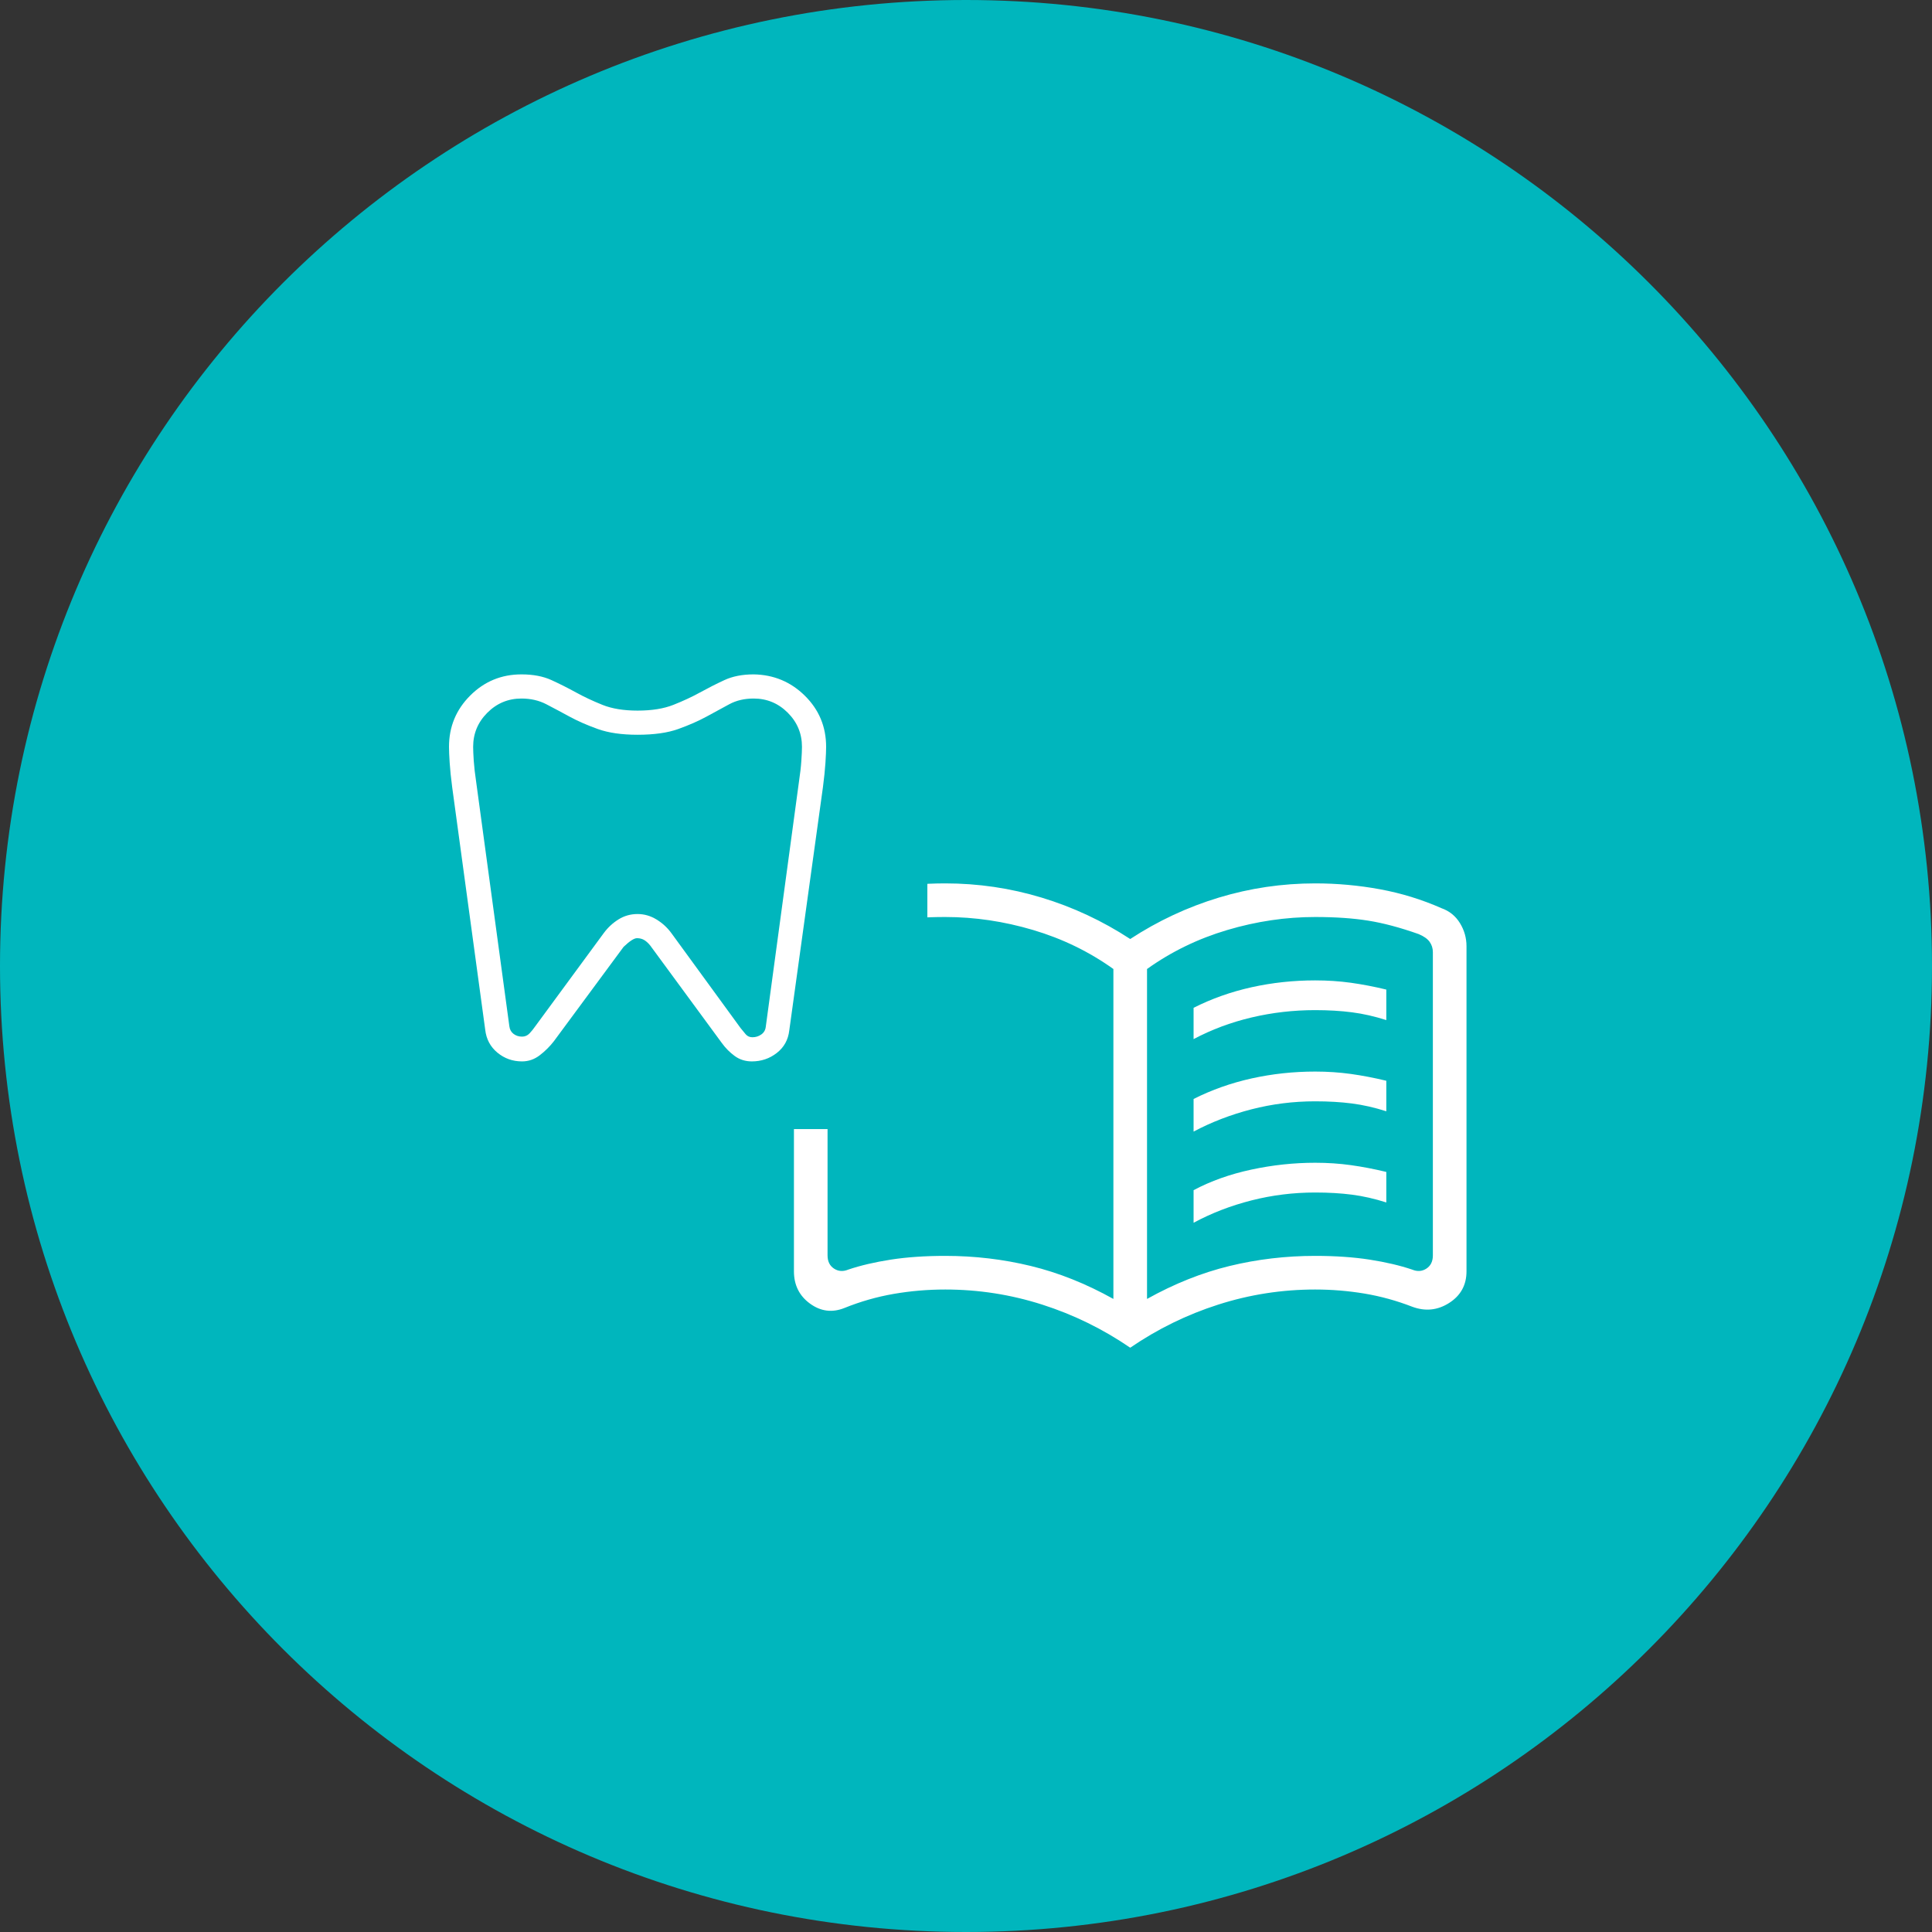
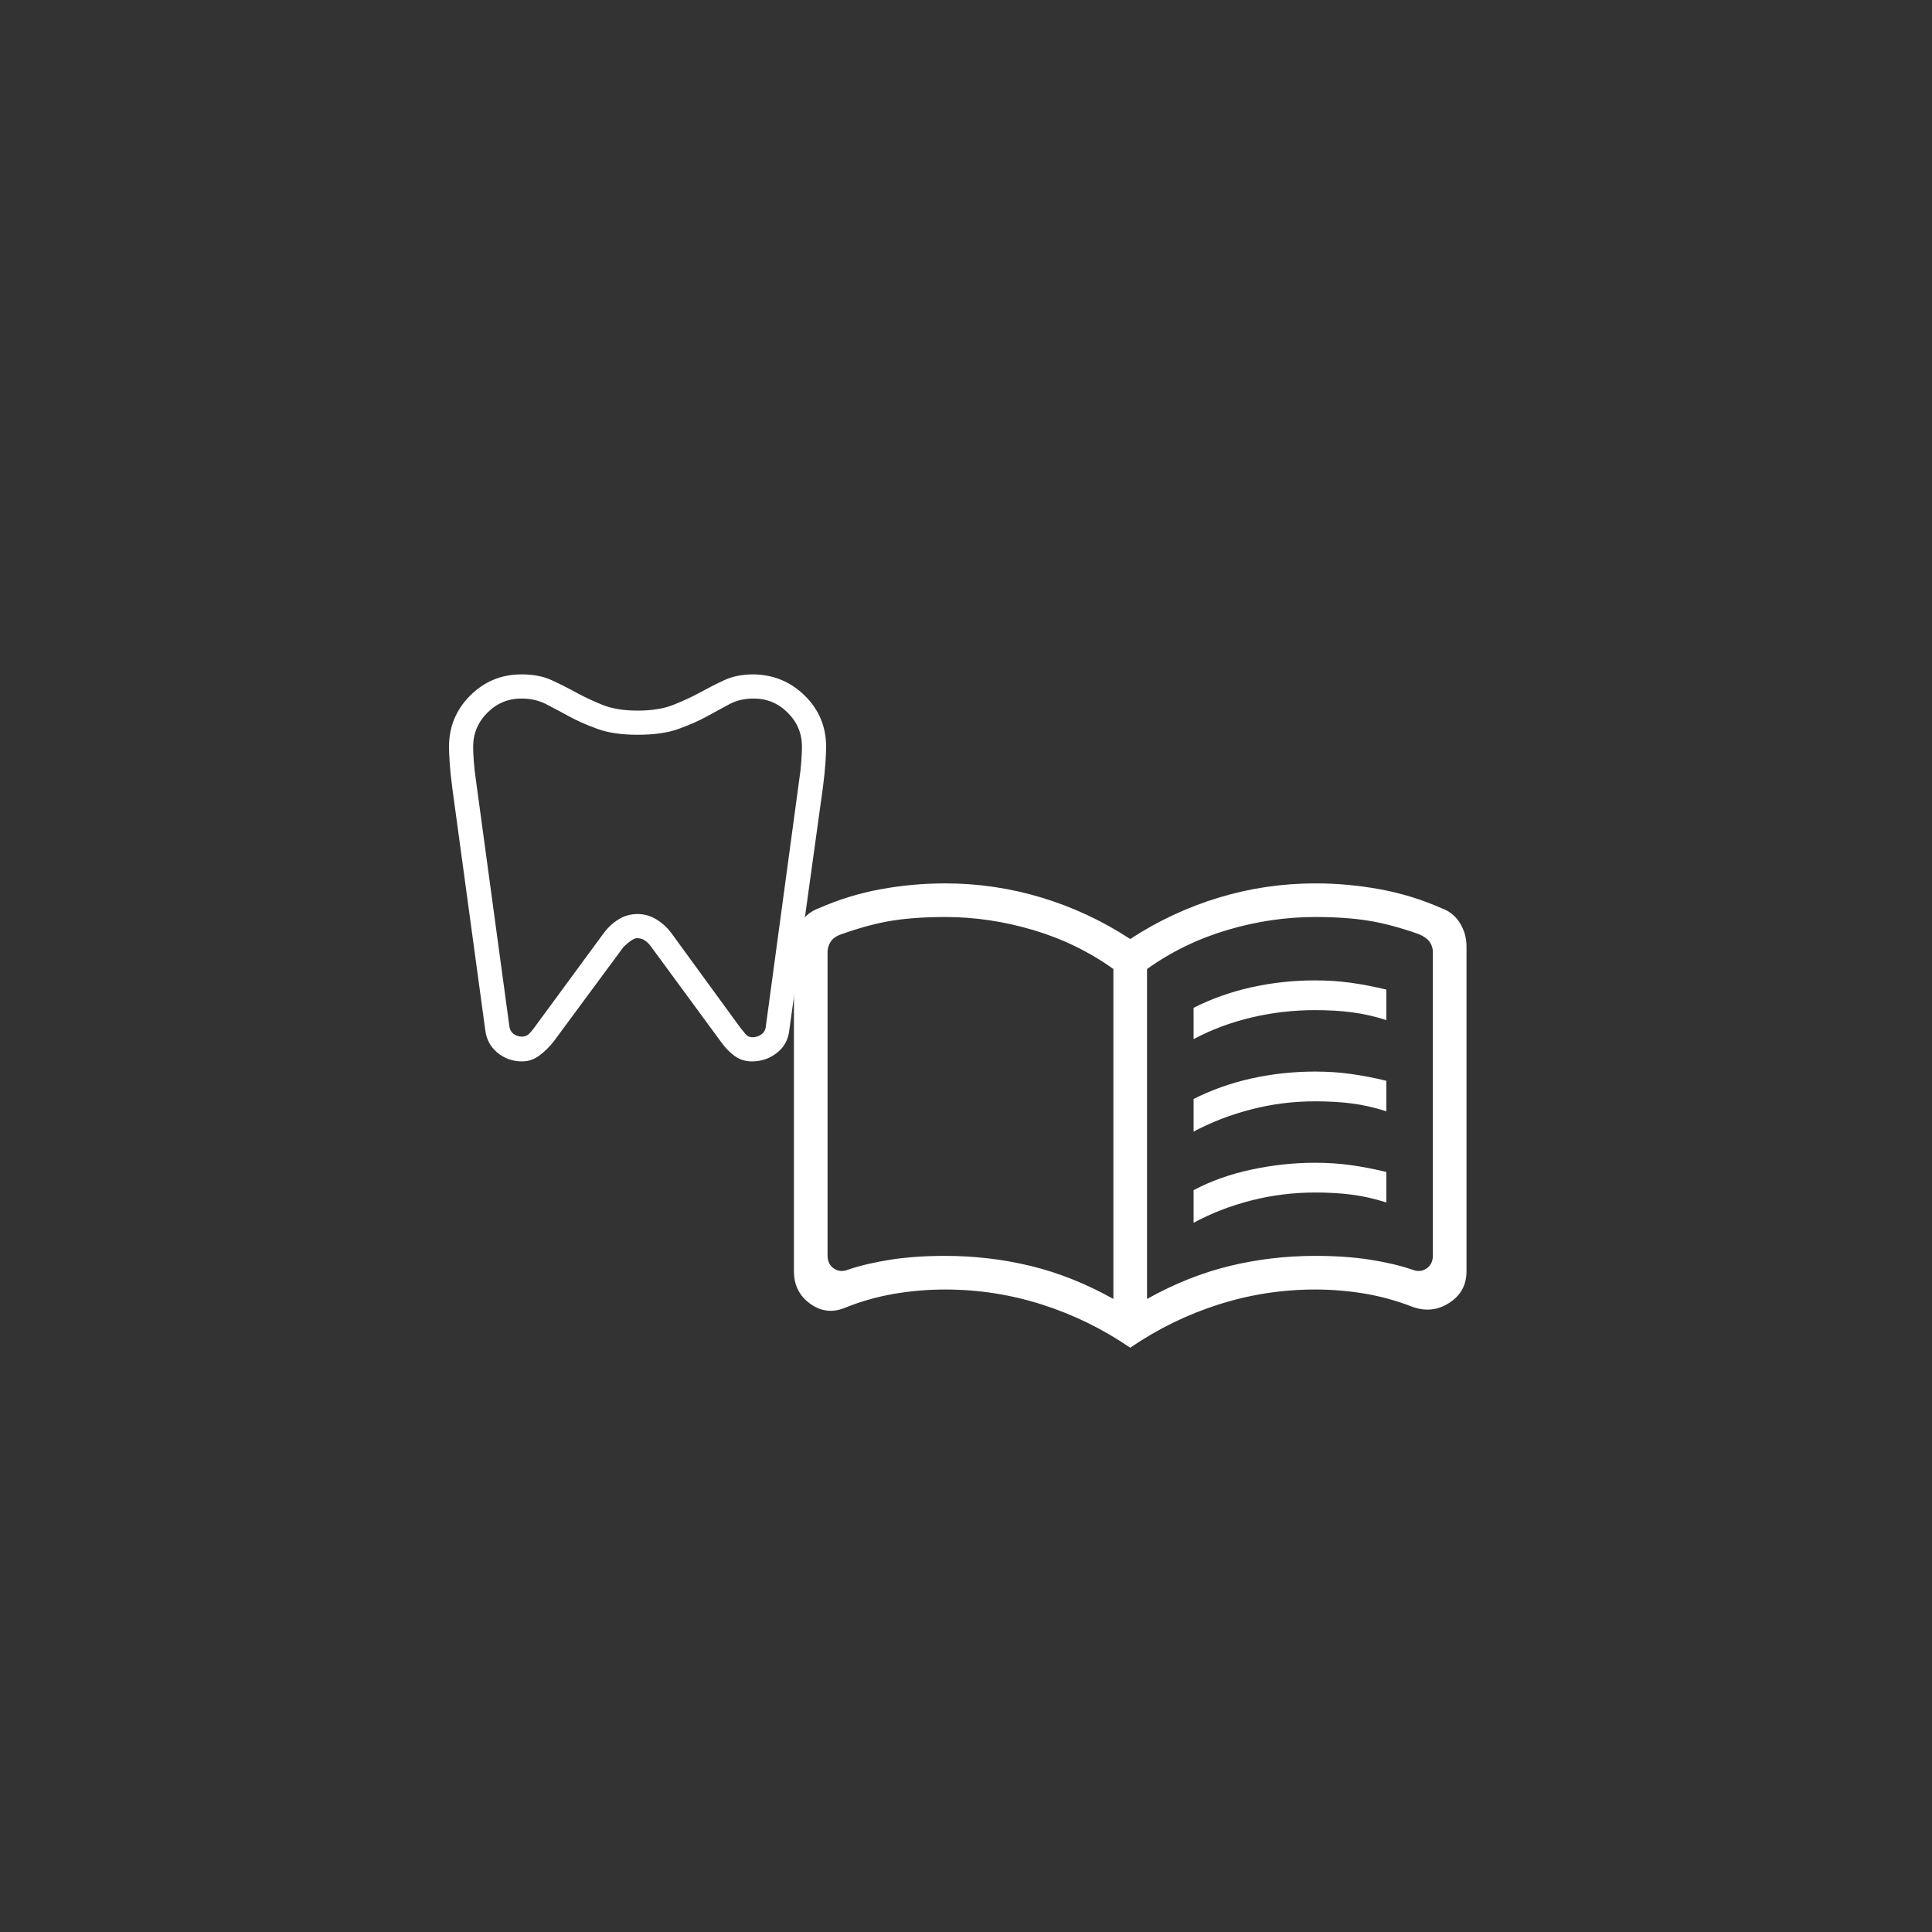
<svg xmlns="http://www.w3.org/2000/svg" width="100" height="100" viewBox="0 0 100 100" fill="none">
  <rect x="0" y="0" width="100" height="100" fill="#333333" stroke="none" />
-   <path d="M100 50C100 77.614 77.614 100 50 100C22.386 100 0 77.614 0 50C0 22.386 22.386 0 50 0C77.614 0 100 22.386 100 50Z" fill="#00B6BD" />
  <g clip-path="url(#clip0_3_19)">
    <path d="M61.78 53.784V52.164C62.715 51.691 63.717 51.336 64.784 51.099C65.852 50.863 66.948 50.745 68.073 50.745C68.716 50.745 69.332 50.786 69.924 50.868C70.515 50.951 71.126 51.068 71.755 51.22V52.8C71.148 52.606 70.556 52.471 69.979 52.397C69.402 52.322 68.767 52.284 68.073 52.284C66.948 52.284 65.85 52.411 64.779 52.664C63.708 52.917 62.708 53.291 61.78 53.784ZM61.78 63.29V61.603C62.67 61.13 63.666 60.775 64.767 60.539C65.869 60.302 66.971 60.184 68.073 60.184C68.716 60.184 69.332 60.225 69.924 60.308C70.515 60.39 71.126 60.508 71.755 60.659V62.239C71.148 62.045 70.556 61.911 69.979 61.836C69.402 61.761 68.767 61.724 68.073 61.724C66.948 61.724 65.85 61.86 64.779 62.132C63.708 62.404 62.708 62.79 61.78 63.29ZM61.78 58.571V56.883C62.715 56.411 63.717 56.056 64.784 55.819C65.852 55.583 66.948 55.464 68.073 55.464C68.716 55.464 69.332 55.506 69.924 55.588C70.515 55.671 71.126 55.788 71.755 55.94V57.52C71.148 57.325 70.556 57.191 69.979 57.116C69.402 57.041 68.767 57.004 68.073 57.004C66.948 57.004 65.85 57.142 64.779 57.417C63.708 57.693 62.708 58.077 61.78 58.571ZM48.926 65.004C50.446 65.004 51.924 65.179 53.36 65.528C54.796 65.877 56.219 66.446 57.629 67.233V50.156C56.373 49.258 54.988 48.586 53.475 48.137C51.962 47.688 50.446 47.464 48.926 47.464C47.882 47.464 46.968 47.527 46.183 47.652C45.399 47.777 44.528 48.009 43.571 48.348C43.303 48.437 43.113 48.566 43.002 48.733C42.89 48.9 42.834 49.084 42.834 49.285V64.977C42.834 65.29 42.946 65.518 43.169 65.663C43.392 65.808 43.638 65.825 43.906 65.714C44.542 65.499 45.276 65.328 46.11 65.198C46.943 65.069 47.882 65.004 48.926 65.004ZM59.37 67.233C60.78 66.446 62.204 65.877 63.64 65.528C65.076 65.179 66.553 65.004 68.073 65.004C69.117 65.004 70.056 65.069 70.89 65.198C71.723 65.328 72.458 65.499 73.094 65.714C73.362 65.825 73.607 65.808 73.83 65.663C74.053 65.518 74.165 65.29 74.165 64.977V49.285C74.165 49.084 74.109 48.906 73.998 48.75C73.886 48.594 73.697 48.46 73.429 48.348C72.471 48.009 71.6 47.777 70.816 47.652C70.032 47.527 69.117 47.464 68.073 47.464C66.553 47.464 65.037 47.688 63.524 48.137C62.011 48.586 60.626 49.258 59.37 50.156V67.233ZM58.5 69.757C57.085 68.789 55.565 68.044 53.941 67.525C52.316 67.005 50.645 66.745 48.926 66.745C48.02 66.745 47.131 66.821 46.257 66.972C45.383 67.124 44.533 67.367 43.705 67.702C43.073 67.954 42.48 67.878 41.926 67.475C41.371 67.071 41.094 66.513 41.094 65.801V48.977C41.094 48.546 41.207 48.147 41.434 47.779C41.66 47.411 41.977 47.154 42.386 47.009C43.408 46.558 44.471 46.231 45.576 46.028C46.681 45.825 47.797 45.724 48.926 45.724C50.631 45.724 52.294 45.969 53.915 46.46C55.537 46.951 57.065 47.665 58.5 48.603C59.934 47.665 61.463 46.951 63.084 46.46C64.705 45.969 66.368 45.724 68.073 45.724C69.202 45.724 70.319 45.825 71.424 46.028C72.528 46.231 73.592 46.558 74.614 47.009C75.022 47.154 75.339 47.411 75.566 47.779C75.792 48.147 75.906 48.546 75.906 48.977V65.801C75.906 66.513 75.606 67.059 75.007 67.441C74.408 67.823 73.77 67.887 73.094 67.635C72.288 67.323 71.466 67.096 70.625 66.955C69.785 66.815 68.934 66.745 68.073 66.745C66.355 66.745 64.683 67.005 63.059 67.525C61.434 68.044 59.914 68.789 58.5 69.757Z" fill="white" />
  </g>
-   <path d="M24 42.441H48V58.441H24V42.441Z" fill="#00B6BD" />
  <g clip-path="url(#clip1_3_19)">
    <path d="M39.01 34.906C40.048 34.922 40.932 35.292 41.663 36.014C42.394 36.737 42.76 37.618 42.76 38.656C42.76 38.853 42.748 39.129 42.725 39.482C42.702 39.835 42.659 40.254 42.596 40.738L40.853 53.332C40.797 53.819 40.582 54.208 40.208 54.5C39.834 54.792 39.403 54.938 38.916 54.938C38.581 54.938 38.286 54.845 38.032 54.661C37.779 54.477 37.556 54.253 37.365 53.99L33.661 48.947C33.571 48.832 33.472 48.738 33.362 48.667C33.252 48.596 33.121 48.56 32.969 48.56C32.821 48.56 32.59 48.71 32.276 49.01L28.666 53.897C28.454 54.169 28.211 54.411 27.936 54.621C27.661 54.832 27.357 54.938 27.021 54.938C26.534 54.938 26.109 54.786 25.745 54.484C25.381 54.182 25.171 53.788 25.115 53.301L23.404 40.738C23.341 40.254 23.298 39.835 23.275 39.482C23.252 39.129 23.24 38.853 23.24 38.656C23.24 37.618 23.606 36.733 24.337 36.002C25.067 35.272 25.952 34.906 26.99 34.906C27.596 34.906 28.115 35.005 28.547 35.203C28.979 35.401 29.403 35.615 29.82 35.844C30.236 36.073 30.691 36.286 31.184 36.484C31.677 36.682 32.282 36.781 33 36.781C33.734 36.781 34.351 36.682 34.852 36.484C35.353 36.286 35.812 36.073 36.228 35.844C36.645 35.615 37.066 35.401 37.493 35.203C37.919 35.005 38.425 34.906 39.01 34.906ZM39.01 36.156C38.53 36.156 38.109 36.255 37.744 36.453C37.379 36.651 36.986 36.865 36.565 37.094C36.144 37.323 35.657 37.536 35.105 37.734C34.554 37.932 33.852 38.031 33 38.031C32.179 38.031 31.494 37.932 30.942 37.734C30.391 37.536 29.904 37.323 29.483 37.094C29.062 36.865 28.66 36.651 28.28 36.453C27.899 36.255 27.469 36.156 26.99 36.156C26.303 36.156 25.714 36.401 25.225 36.891C24.735 37.38 24.49 37.969 24.49 38.656C24.49 38.823 24.501 39.062 24.521 39.375C24.542 39.688 24.584 40.052 24.646 40.469L26.365 53.125C26.386 53.292 26.459 53.422 26.584 53.516C26.709 53.609 26.855 53.656 27.021 53.656C27.174 53.656 27.304 53.599 27.411 53.486C27.518 53.372 27.617 53.249 27.707 53.118L31.247 48.301C31.459 48.012 31.714 47.775 32.012 47.589C32.31 47.403 32.639 47.31 33 47.31C33.344 47.31 33.67 47.403 33.976 47.589C34.282 47.775 34.541 48.012 34.752 48.301L38.332 53.212C38.421 53.322 38.51 53.429 38.596 53.532C38.683 53.636 38.8 53.688 38.947 53.688C39.114 53.688 39.265 53.641 39.4 53.547C39.536 53.453 39.614 53.323 39.635 53.156L41.353 40.469C41.416 40.052 41.458 39.688 41.478 39.375C41.499 39.062 41.51 38.823 41.51 38.656C41.51 37.969 41.265 37.38 40.775 36.891C40.286 36.401 39.697 36.156 39.01 36.156Z" fill="white" />
  </g>
  <defs>
    <clipPath id="clip0_3_19">
      <rect width="37" height="25.064" fill="white" transform="translate(40 45.441)" />
    </clipPath>
    <clipPath id="clip1_3_19">
      <rect width="20" height="21" fill="white" transform="translate(23 34)" />
    </clipPath>
  </defs>
</svg>